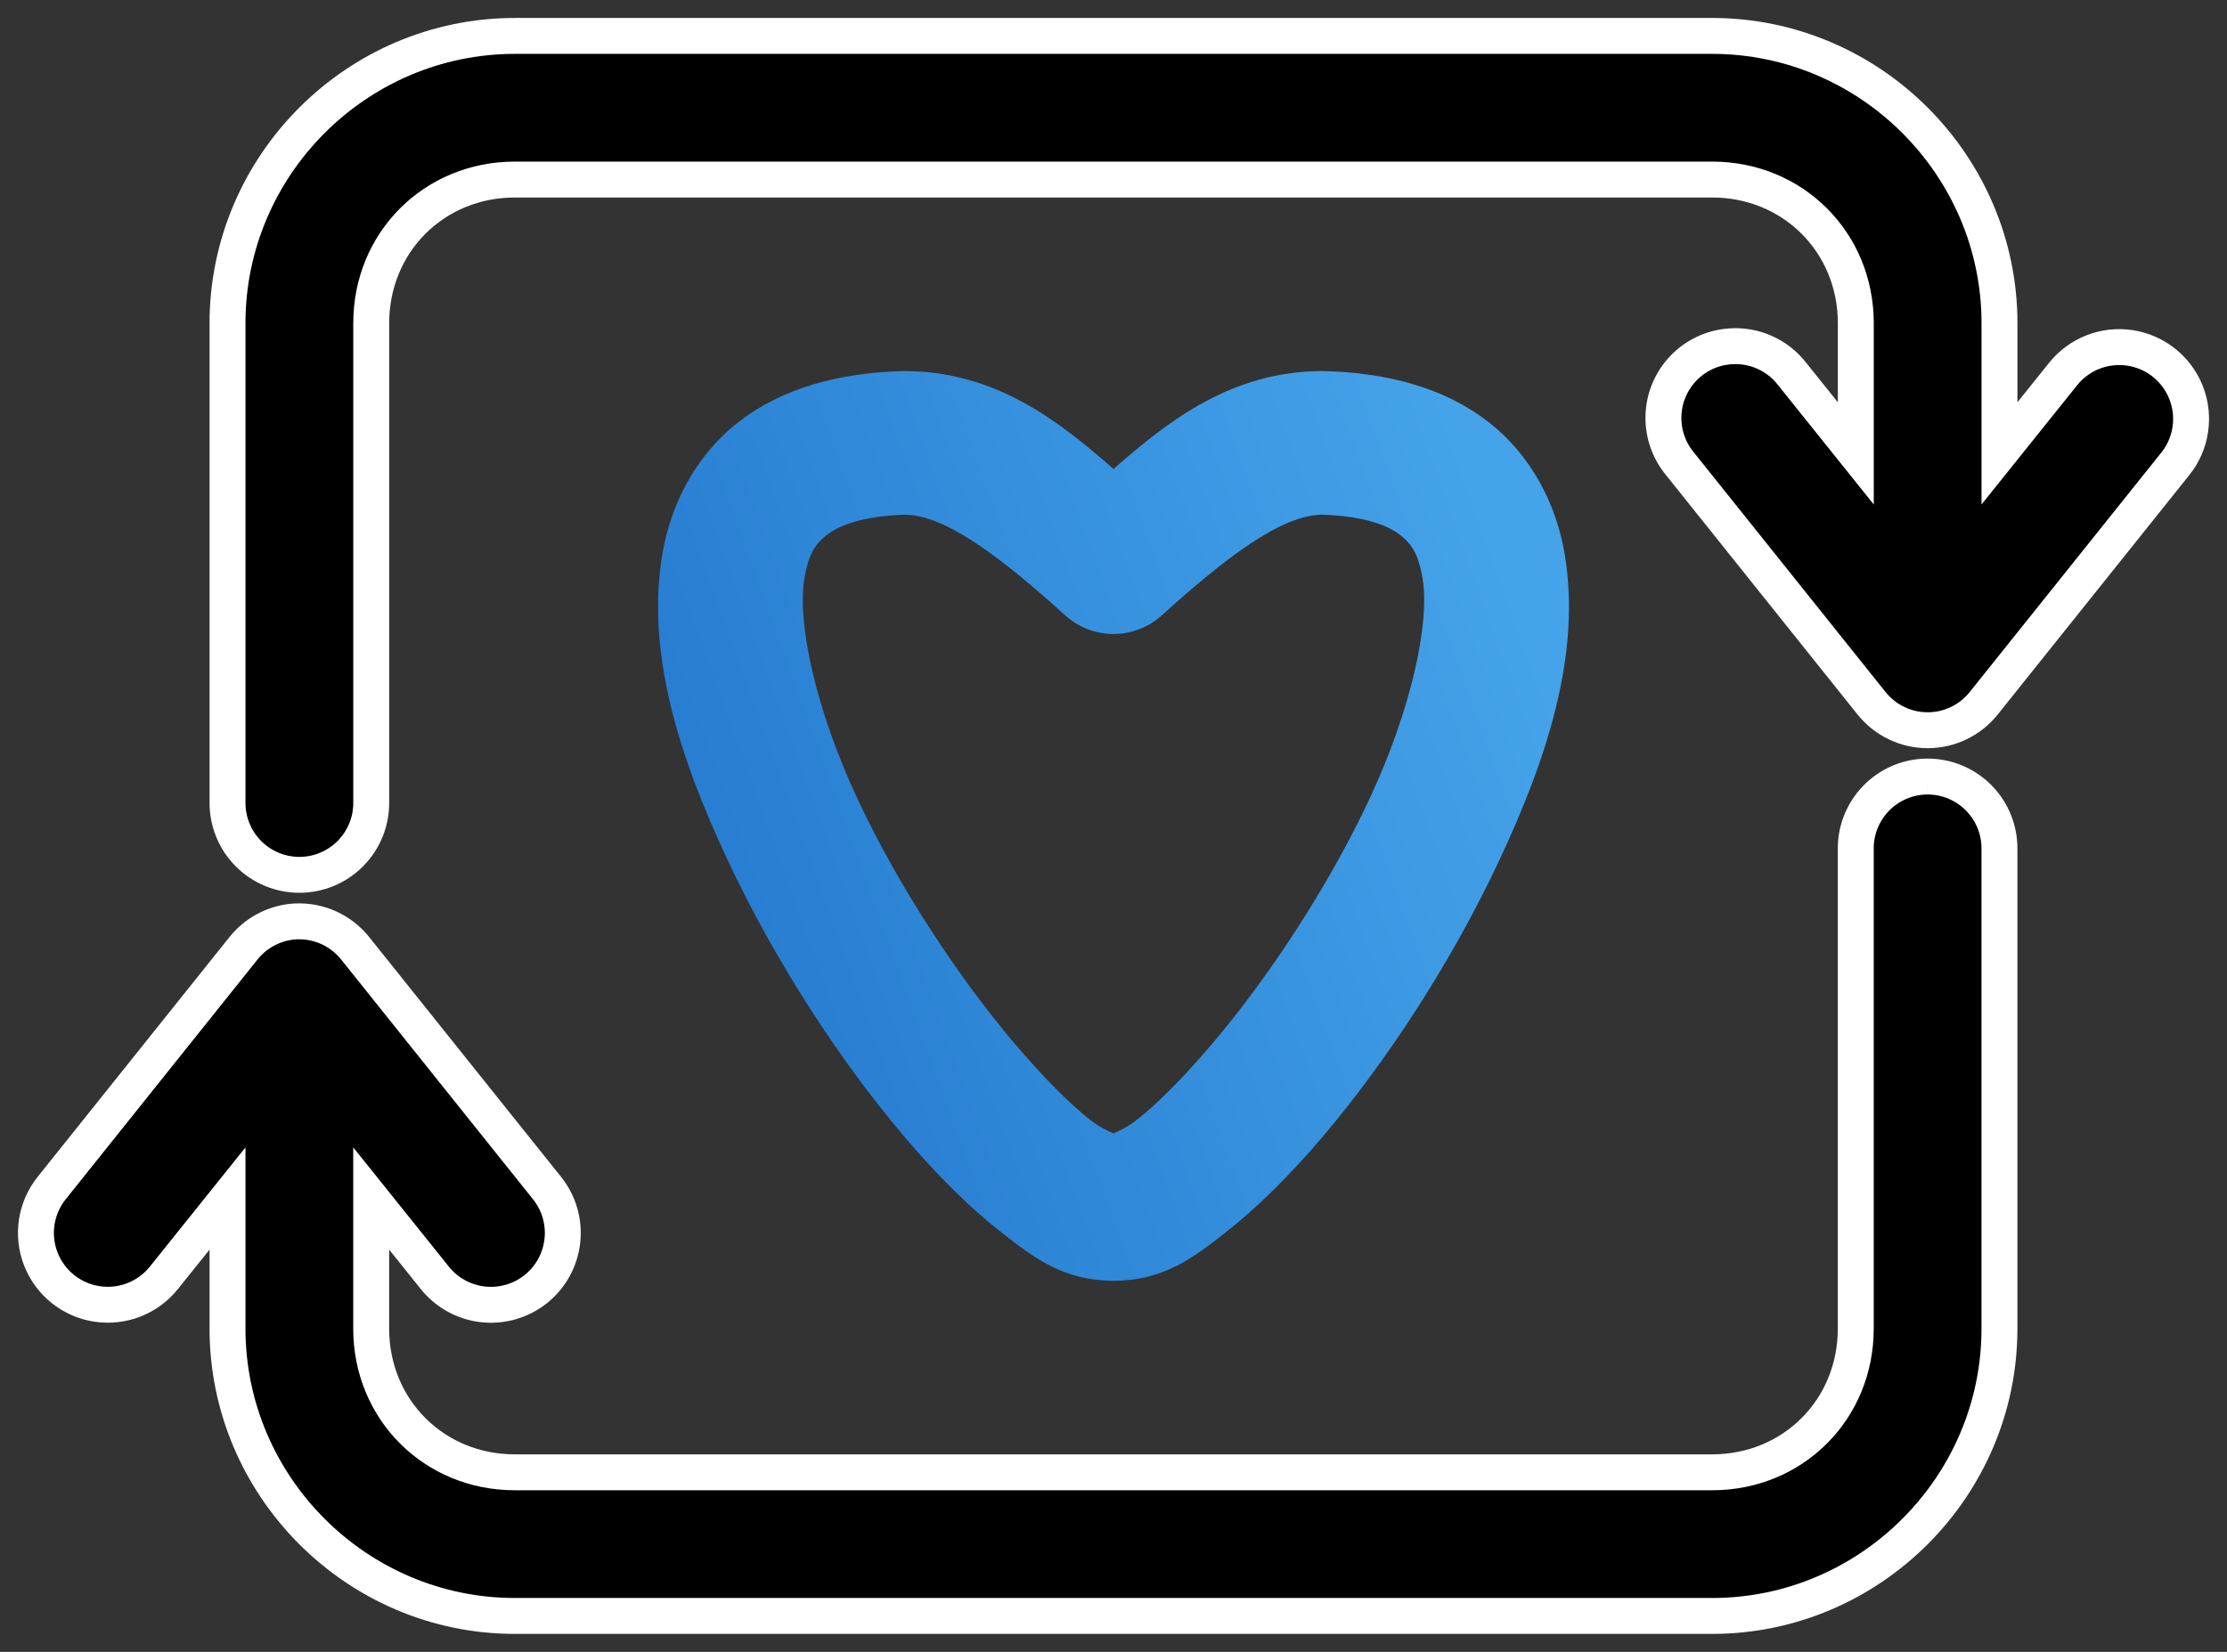
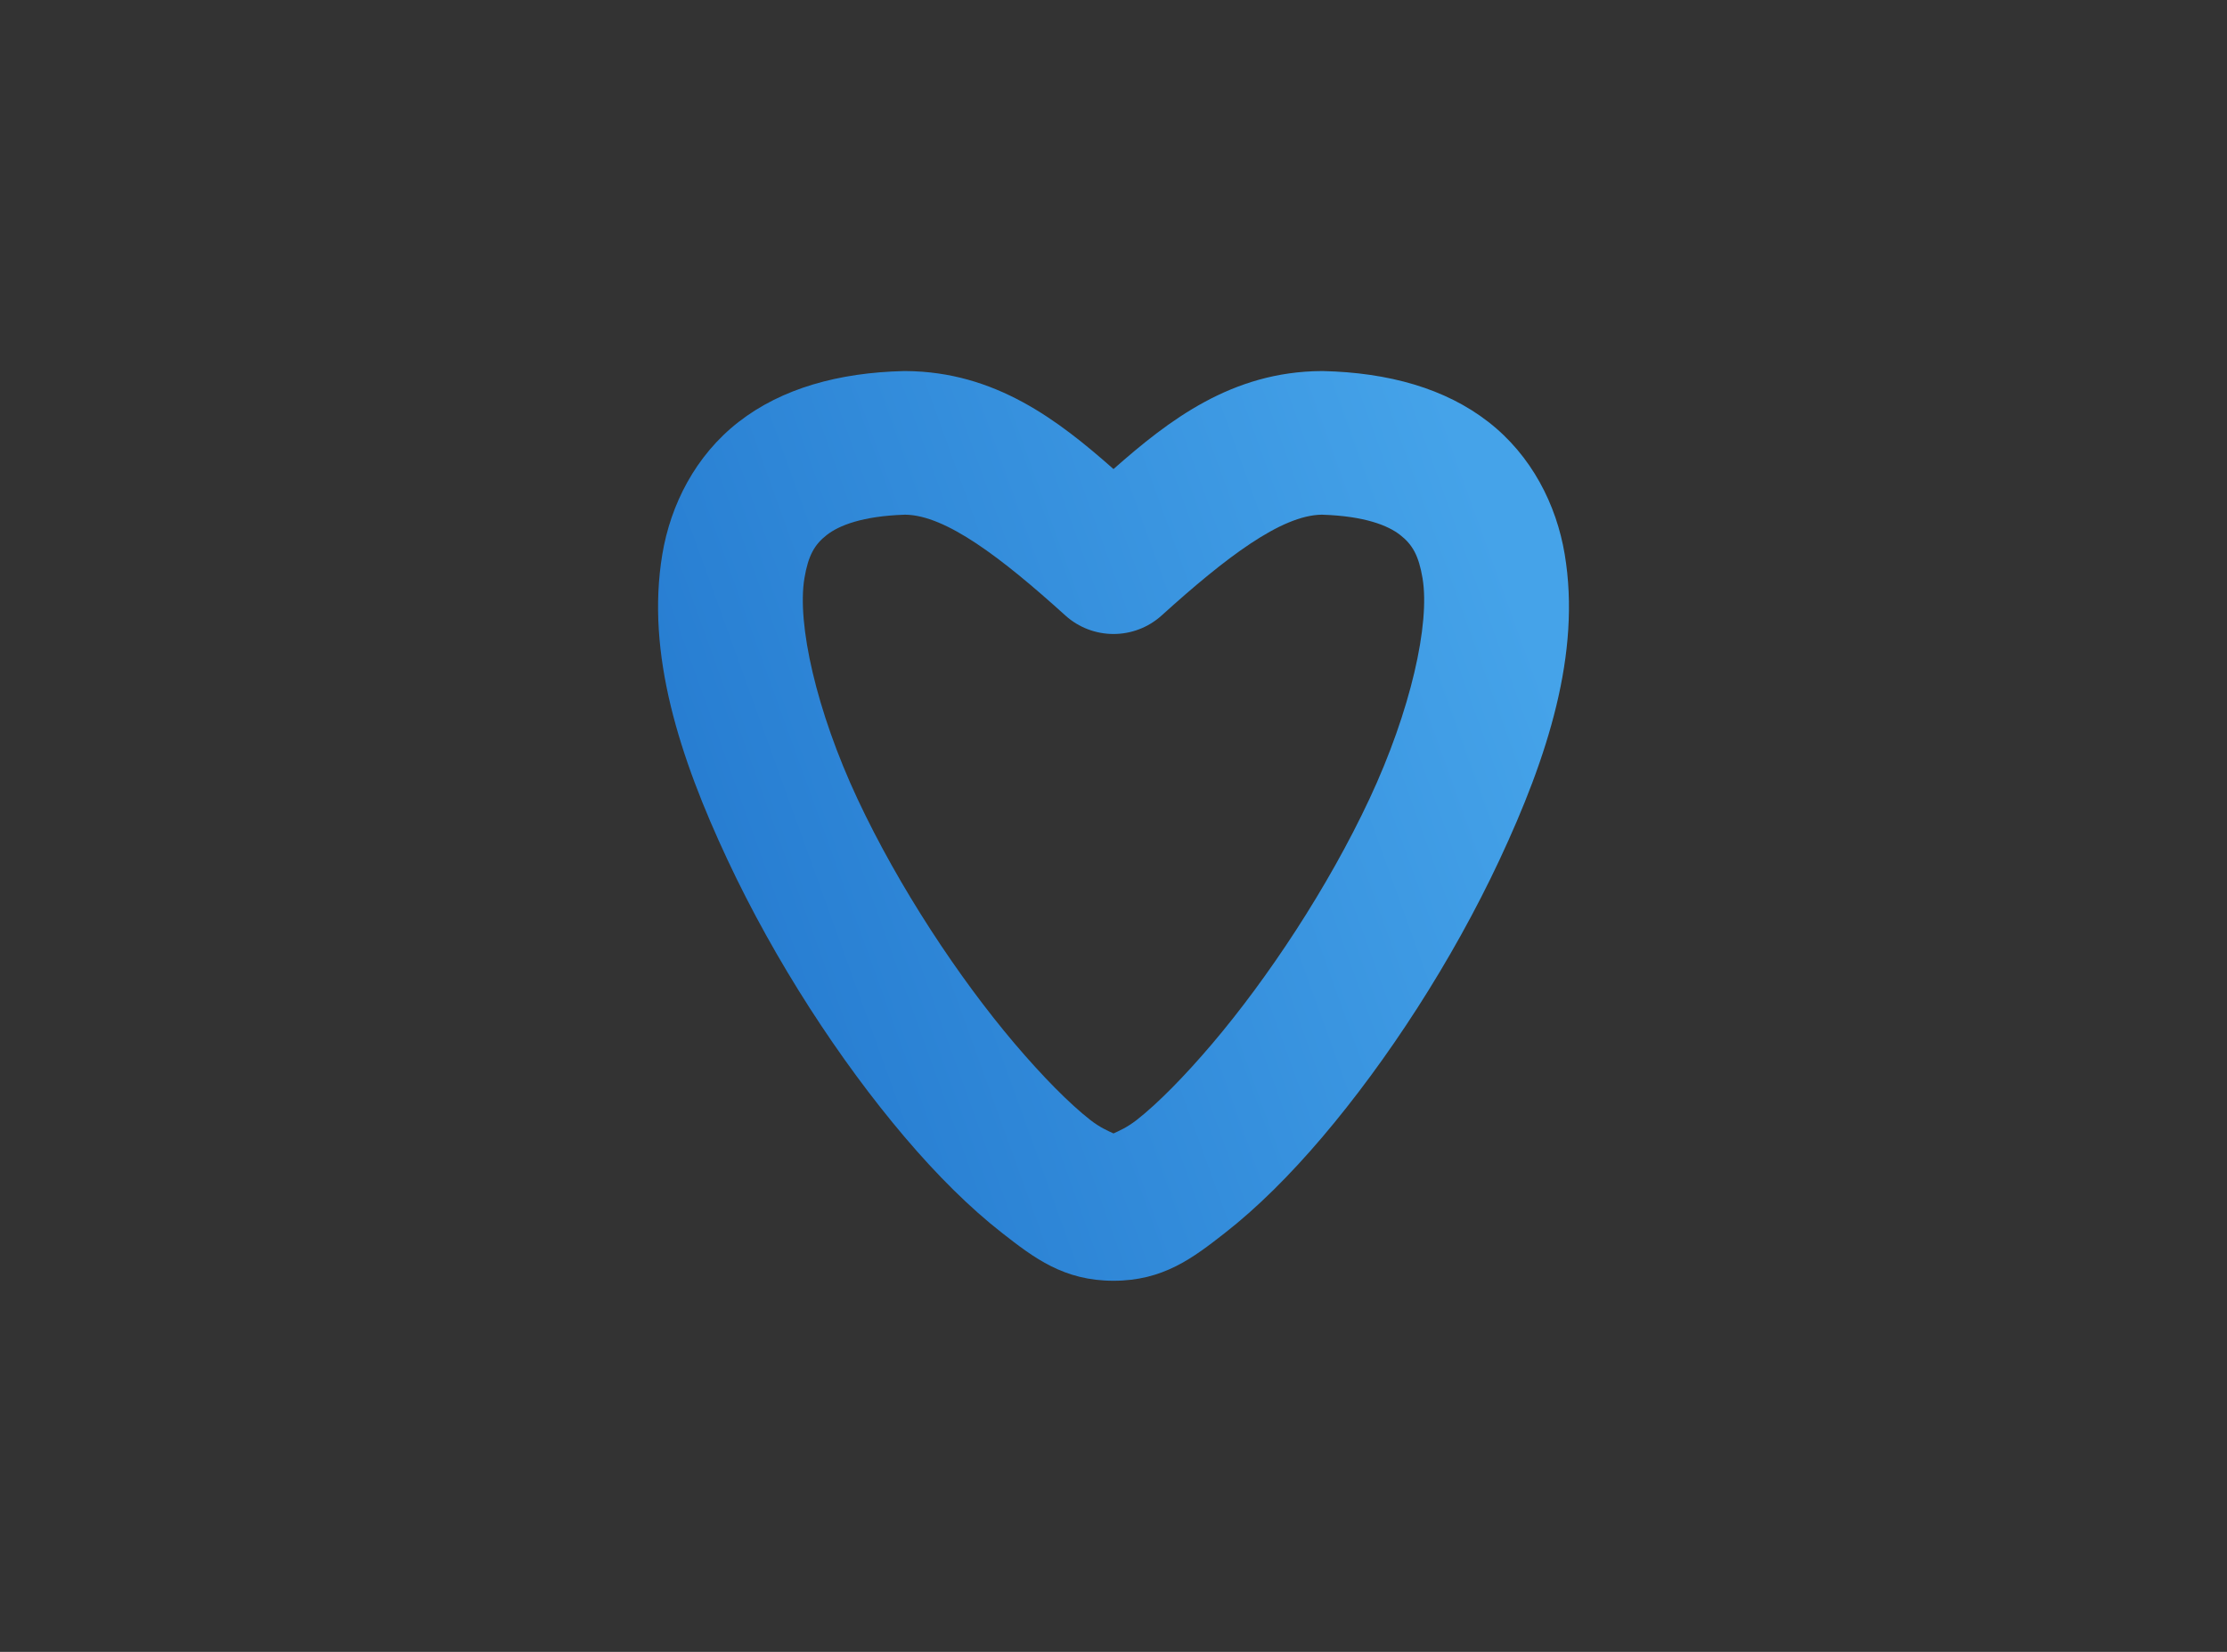
<svg xmlns="http://www.w3.org/2000/svg" width="62px" height="46px" viewBox="0 0 62 46" version="1.1">
  <rect x="0" y="0" width="62" height="46" fill="#333333" stroke="none" />
  <title>5143D98B-0DF7-440A-810C-C606E71BC382</title>
  <defs>
    <linearGradient x1="97.36%" y1="37.717%" x2="0%" y2="71.765%" id="linearGradient-1">
      <stop stop-color="#45A3E9" offset="0%" />
      <stop stop-color="#2378CE" offset="100%" />
    </linearGradient>
  </defs>
  <g id="Page-1" stroke="none" stroke-width="1" fill="none" fill-rule="evenodd">
    <g id="Blockchain---DeFi-" transform="translate(-689, -3825)" fill-rule="nonzero">
      <g id="noun-loyalty-1208430" transform="translate(690, 3826)">
-         <path d="M13.334,0 C8.937,0 5.334,3.603 5.334,8 L5.334,21.333 C5.327,21.869 5.535,22.385 5.91,22.766 C6.286,23.147 6.799,23.362 7.335,23.362 C7.87,23.362 8.383,23.147 8.759,22.766 C9.135,22.385 9.342,21.869 9.335,21.333 L9.335,8 C9.335,5.749 11.084,4 13.334,4 L46.666,4 C48.916,4 50.666,5.749 50.666,8 L50.666,11.625 L48.895,9.416 L48.895,9.416 C48.481,8.879 47.822,8.589 47.146,8.646 C46.657,8.686 46.2,8.904 45.862,9.259 C45.524,9.614 45.327,10.08 45.311,10.57 C45.294,11.06 45.458,11.539 45.771,11.916 L51.103,18.583 C51.483,19.058 52.058,19.335 52.666,19.335 C53.274,19.335 53.849,19.058 54.228,18.583 L59.561,11.916 L59.562,11.916 C60.008,11.358 60.123,10.604 59.863,9.938 C59.603,9.272 59.007,8.796 58.3,8.688 C57.594,8.581 56.883,8.858 56.437,9.416 L54.666,11.625 L54.666,8 C54.666,3.603 51.063,0 46.666,0 L13.334,0 Z M52.645,20.625 L52.644,20.625 C52.11,20.63 51.601,20.849 51.229,21.233 C50.857,21.617 50.654,22.133 50.665,22.667 L50.665,36 C50.665,38.251 48.916,40 46.666,40 L13.334,40 C11.084,40 9.334,38.251 9.334,36 L9.334,32.375 L11.105,34.584 L11.105,34.584 C11.436,34.998 11.919,35.264 12.446,35.323 C12.974,35.382 13.503,35.228 13.918,34.897 C14.332,34.565 14.598,34.082 14.656,33.555 C14.715,33.027 14.561,32.498 14.229,32.084 L8.896,25.417 C8.473,24.881 7.805,24.598 7.126,24.667 C6.592,24.725 6.104,24.995 5.771,25.417 L0.439,32.084 C-0.008,32.642 -0.123,33.396 0.137,34.061 C0.397,34.727 0.993,35.204 1.7,35.311 C2.406,35.419 3.117,35.142 3.563,34.584 L5.334,32.375 L5.334,36 C5.334,40.397 8.937,44 13.334,44 L46.666,44 C51.063,44 54.665,40.397 54.665,36 L54.665,22.667 L54.665,22.667 C54.676,22.125 54.468,21.603 54.087,21.218 C53.706,20.833 53.185,20.619 52.644,20.625 L52.645,20.625 Z" id="Shape" stroke="#FFFFFF" fill="#000000" />
        <path d="M24.209,9.333 C26.705,9.347 28.459,10.701 30,12.062 C31.542,10.701 33.295,9.347 35.792,9.333 L35.792,9.333 L35.833,9.333 C37.649,9.375 39.234,9.813 40.437,10.75 C41.641,11.686 42.332,13.056 42.562,14.437 C43.023,17.2 42.079,20.098 40.75,22.937 C39.421,25.776 37.619,28.539 35.813,30.666 C34.909,31.729 34,32.633 33.104,33.333 C32.209,34.033 31.384,34.666 30,34.666 C28.617,34.666 27.792,34.033 26.896,33.333 C26.001,32.633 25.091,31.73 24.188,30.666 C22.382,28.539 20.58,25.776 19.251,22.937 C17.922,20.098 16.978,17.2 17.439,14.437 C17.669,13.056 18.36,11.686 19.563,10.75 C20.767,9.814 22.352,9.375 24.167,9.333 L24.167,9.333 Z M24.209,13.333 L24.187,13.333 C23.006,13.372 22.359,13.633 22.02,13.896 C21.674,14.165 21.501,14.472 21.395,15.104 C21.185,16.368 21.724,18.791 22.874,21.25 C24.026,23.71 25.696,26.233 27.249,28.063 C28.027,28.978 28.775,29.736 29.354,30.188 C29.626,30.401 29.855,30.496 30,30.563 C30.144,30.497 30.373,30.401 30.646,30.188 C31.224,29.736 31.973,28.978 32.75,28.063 C34.303,26.233 35.974,23.709 37.125,21.25 C38.276,18.791 38.815,16.368 38.604,15.104 C38.498,14.473 38.325,14.165 37.979,13.896 C37.64,13.632 36.994,13.372 35.812,13.333 L35.812,13.333 L35.792,13.333 C34.671,13.35 33.134,14.516 31.333,16.146 C30.967,16.474 30.492,16.655 30,16.655 C29.508,16.655 29.033,16.474 28.667,16.146 C26.866,14.516 25.33,13.35 24.209,13.333 L24.209,13.333 Z" id="Combined-Shape" fill="url(#linearGradient-1)" />
      </g>
    </g>
  </g>
</svg>